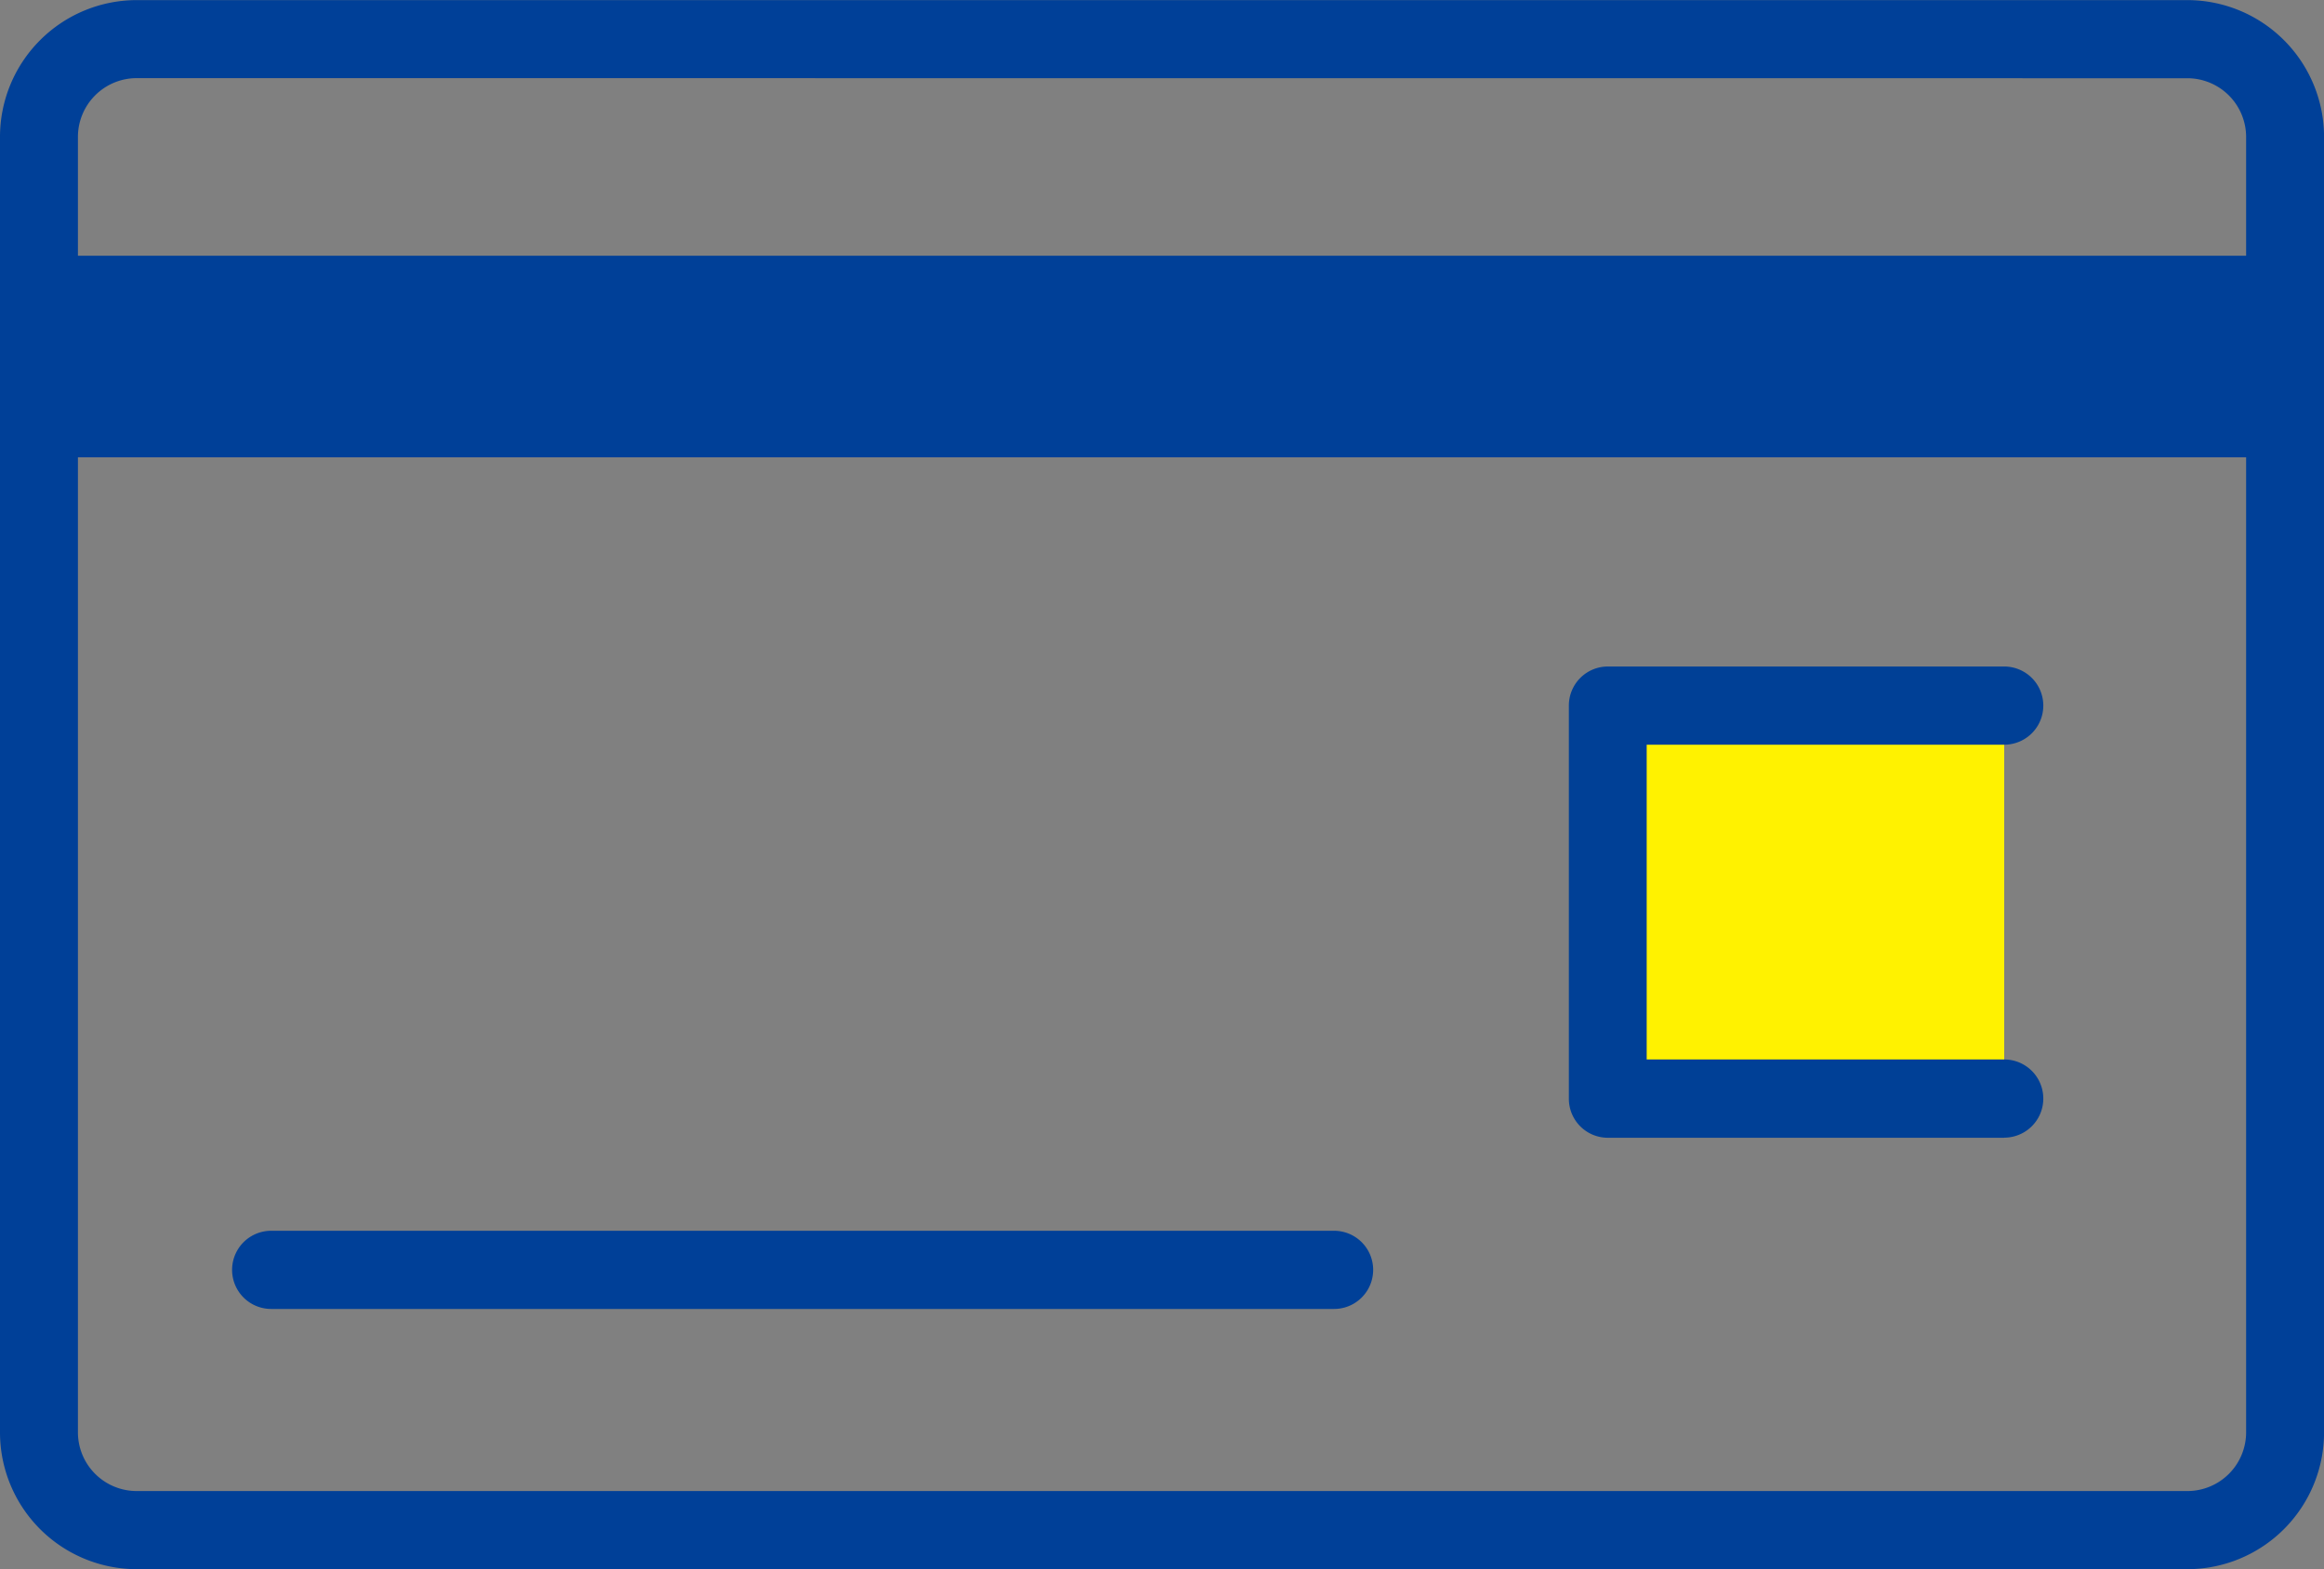
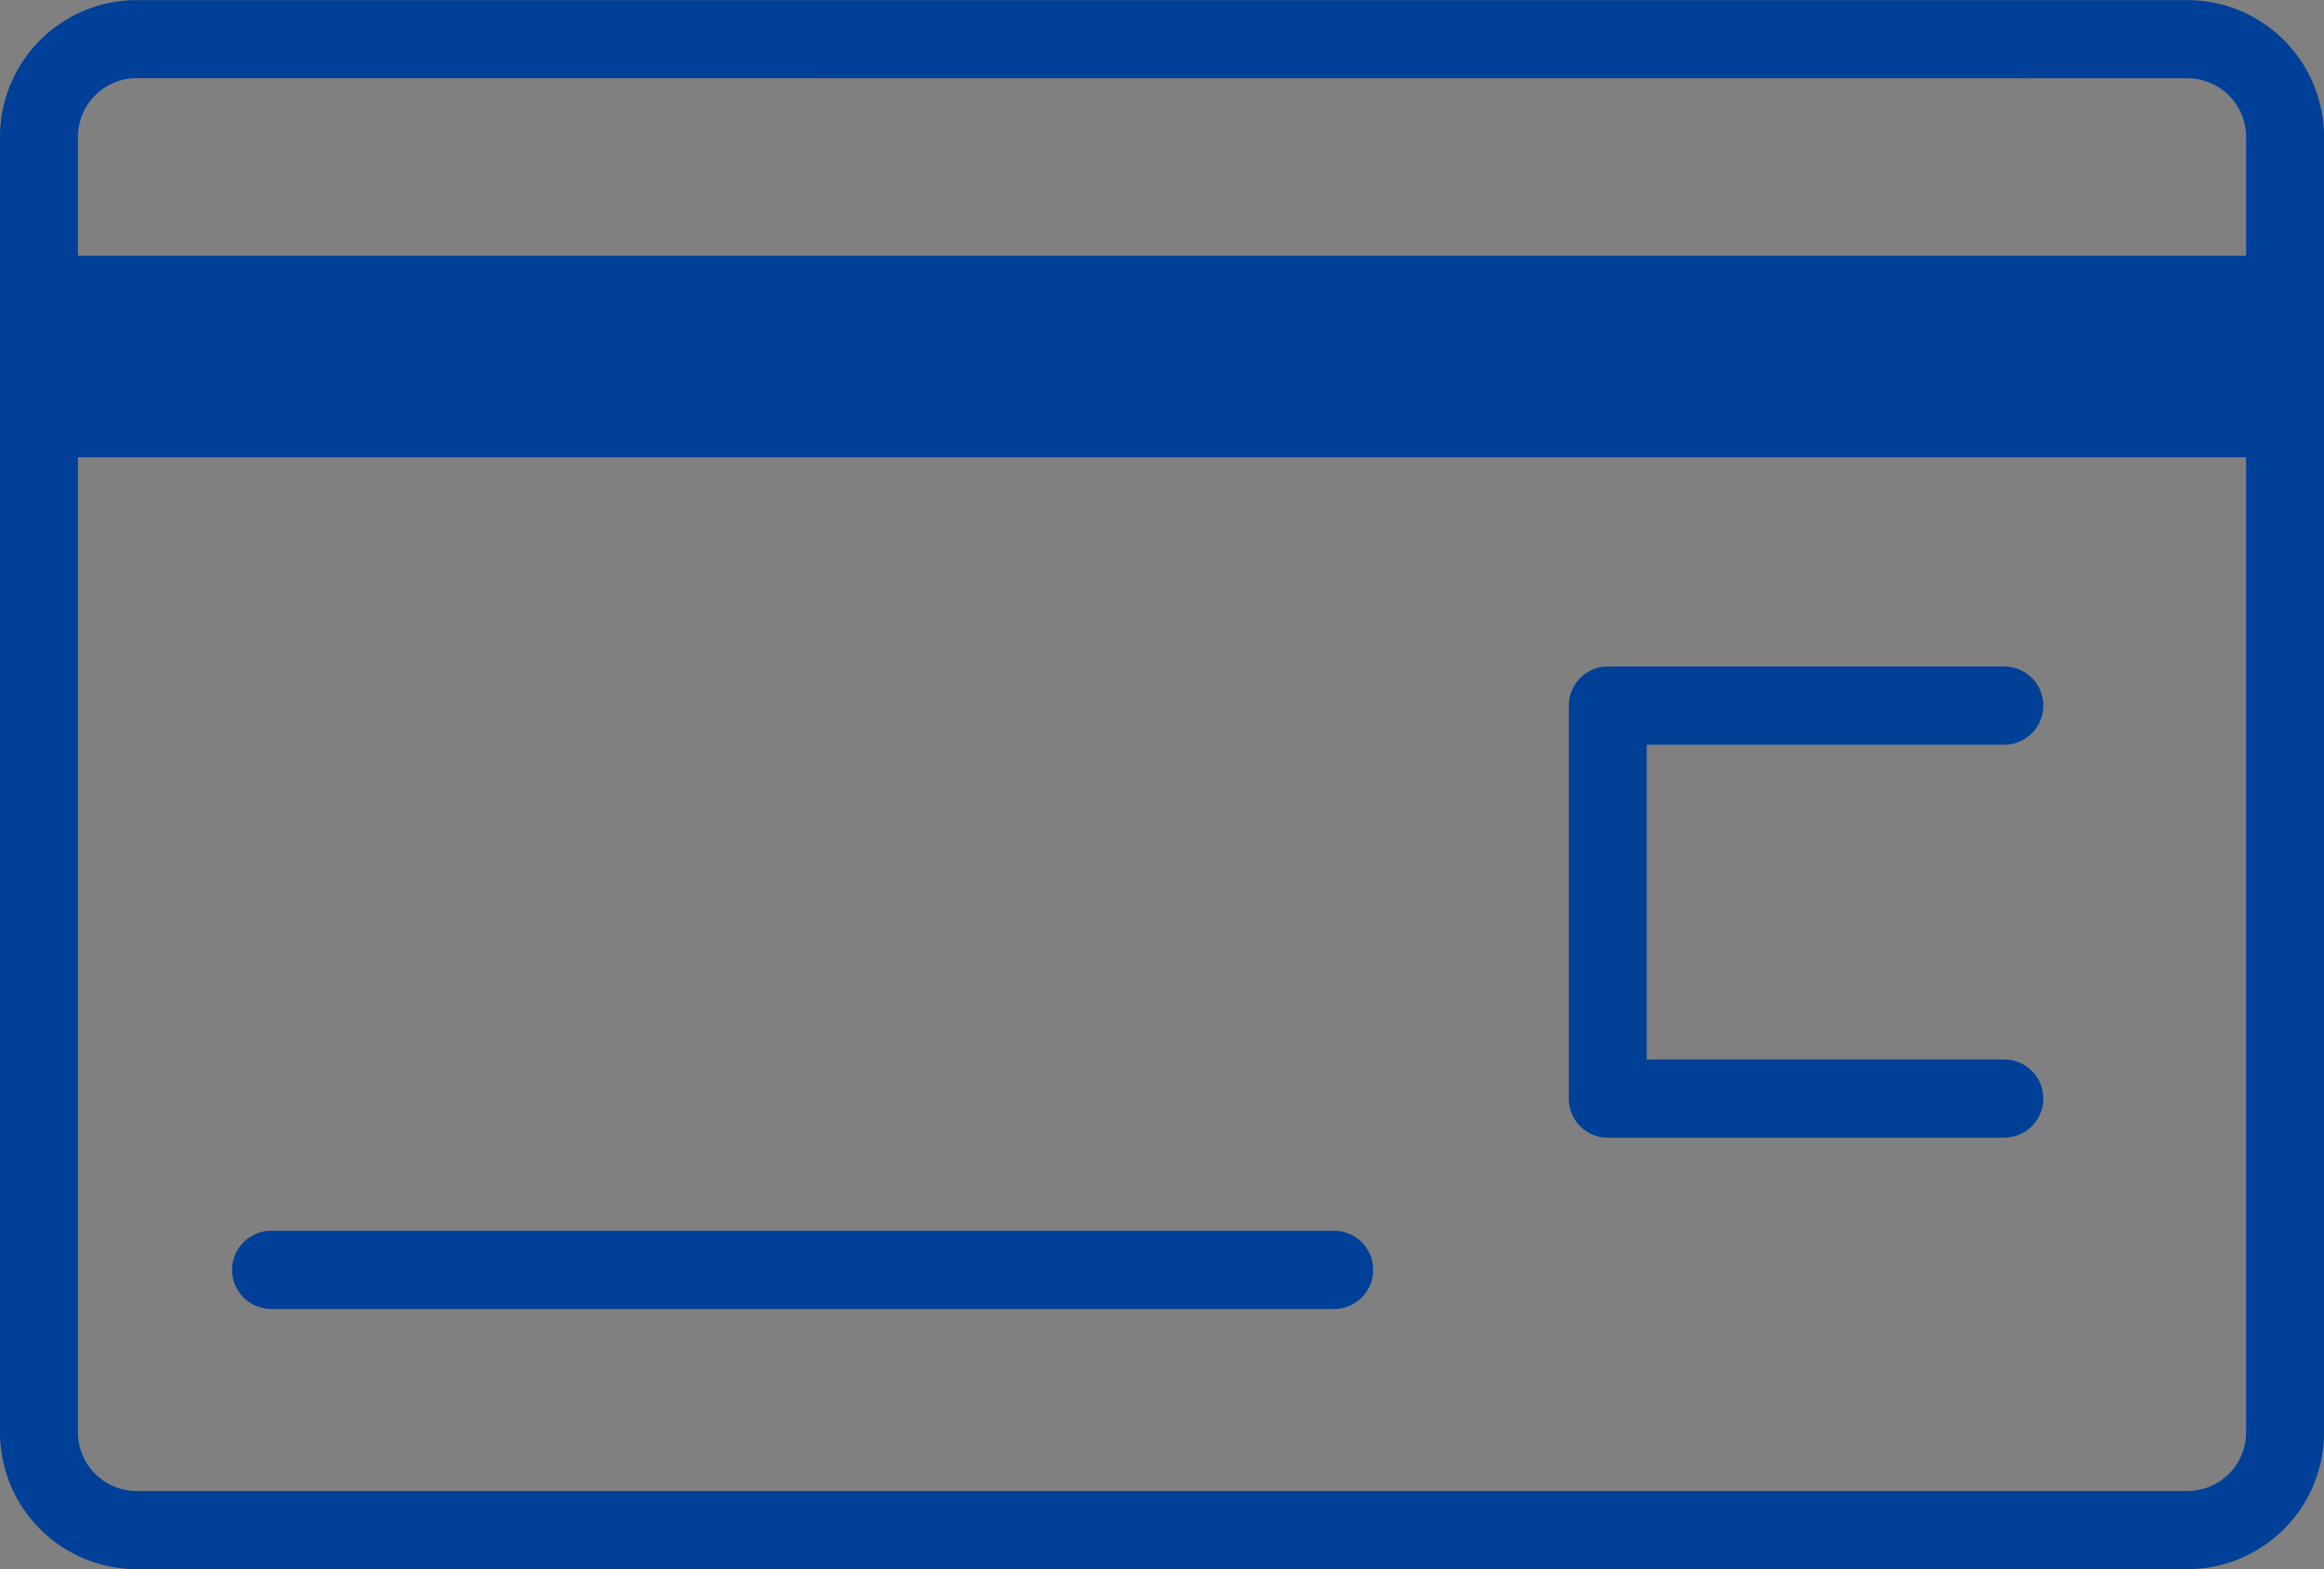
<svg xmlns="http://www.w3.org/2000/svg" id="グループ_1782" data-name="グループ 1782" width="43.748" height="29.542" viewBox="0 0 43.748 29.542">
  <rect x="0" y="0" width="43.748" height="29.542" fill="#808080" stroke="none" />
  <path id="パス_3949" data-name="パス 3949" d="M112.47,95.667H70.186l.057-3.795h42.284Z" transform="translate(-69.511 -87.057)" fill="#004098" />
  <path id="パス_3950" data-name="パス 3950" d="M110.769,117.161H72.154a2.576,2.576,0,0,1-2.567-2.579V90.2a2.576,2.576,0,0,1,2.567-2.579h38.615a2.576,2.576,0,0,1,2.567,2.579v24.384A2.576,2.576,0,0,1,110.769,117.161ZM72.154,89.09a1.107,1.107,0,0,0-1.1,1.108v24.384a1.106,1.106,0,0,0,1.1,1.108h38.615a1.106,1.106,0,0,0,1.1-1.108V90.2a1.107,1.107,0,0,0-1.1-1.108Z" transform="translate(-69.587 -87.619)" fill="#004098" />
  <g id="グループ_1781" data-name="グループ 1781" transform="translate(29.533 12.551)">
-     <path id="パス_3951" data-name="パス 3951" d="M103.91,106.752H96.447v-7.4h7.463" transform="translate(-95.715 -98.619)" fill="#fff200" />
    <path id="パス_3952" data-name="パス 3952" d="M103.992,107.574H96.529a.734.734,0,0,1-.732-.736v-7.4a.734.734,0,0,1,.732-.736h7.463a.736.736,0,0,1,0,1.472h-6.73V106.1h6.73a.736.736,0,0,1,0,1.472Z" transform="translate(-95.797 -98.705)" fill="#004096" />
  </g>
  <path id="パス_3953" data-name="パス 3953" d="M94.208,109.558H74.2a.736.736,0,0,1,0-1.472H94.208a.736.736,0,0,1,0,1.472Z" transform="translate(-69.095 -84.915)" fill="#004098" />
</svg>